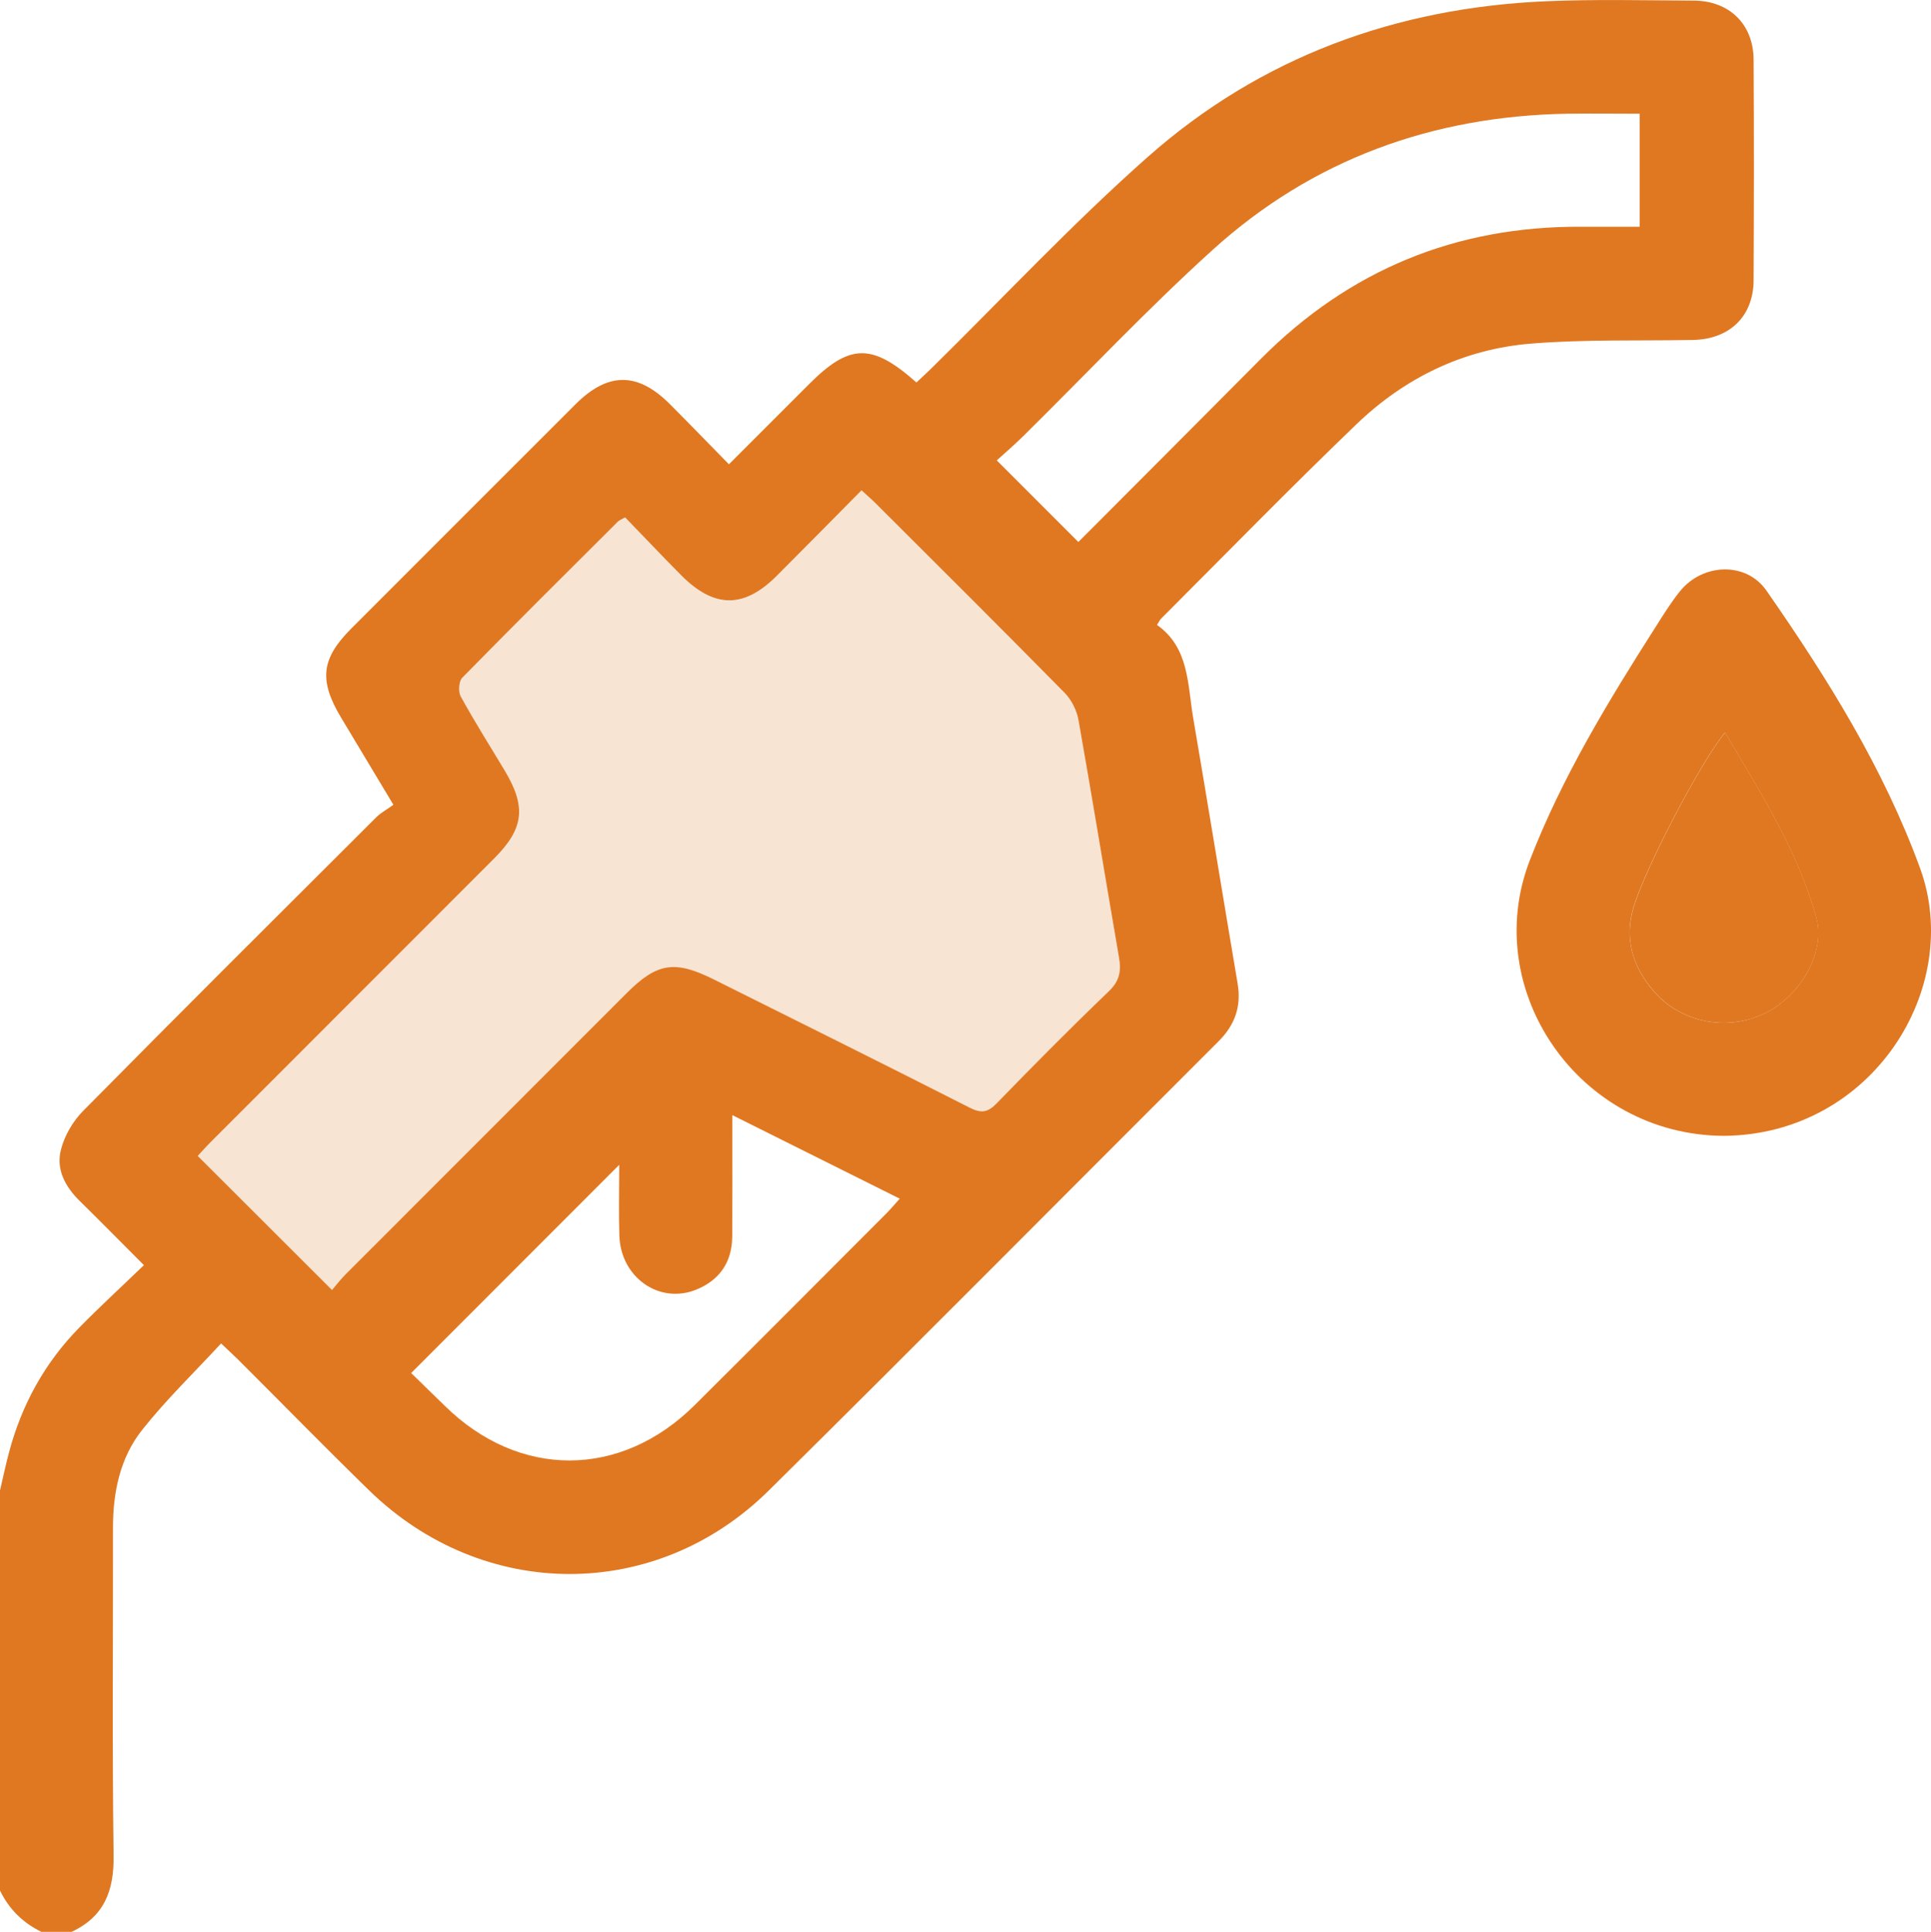
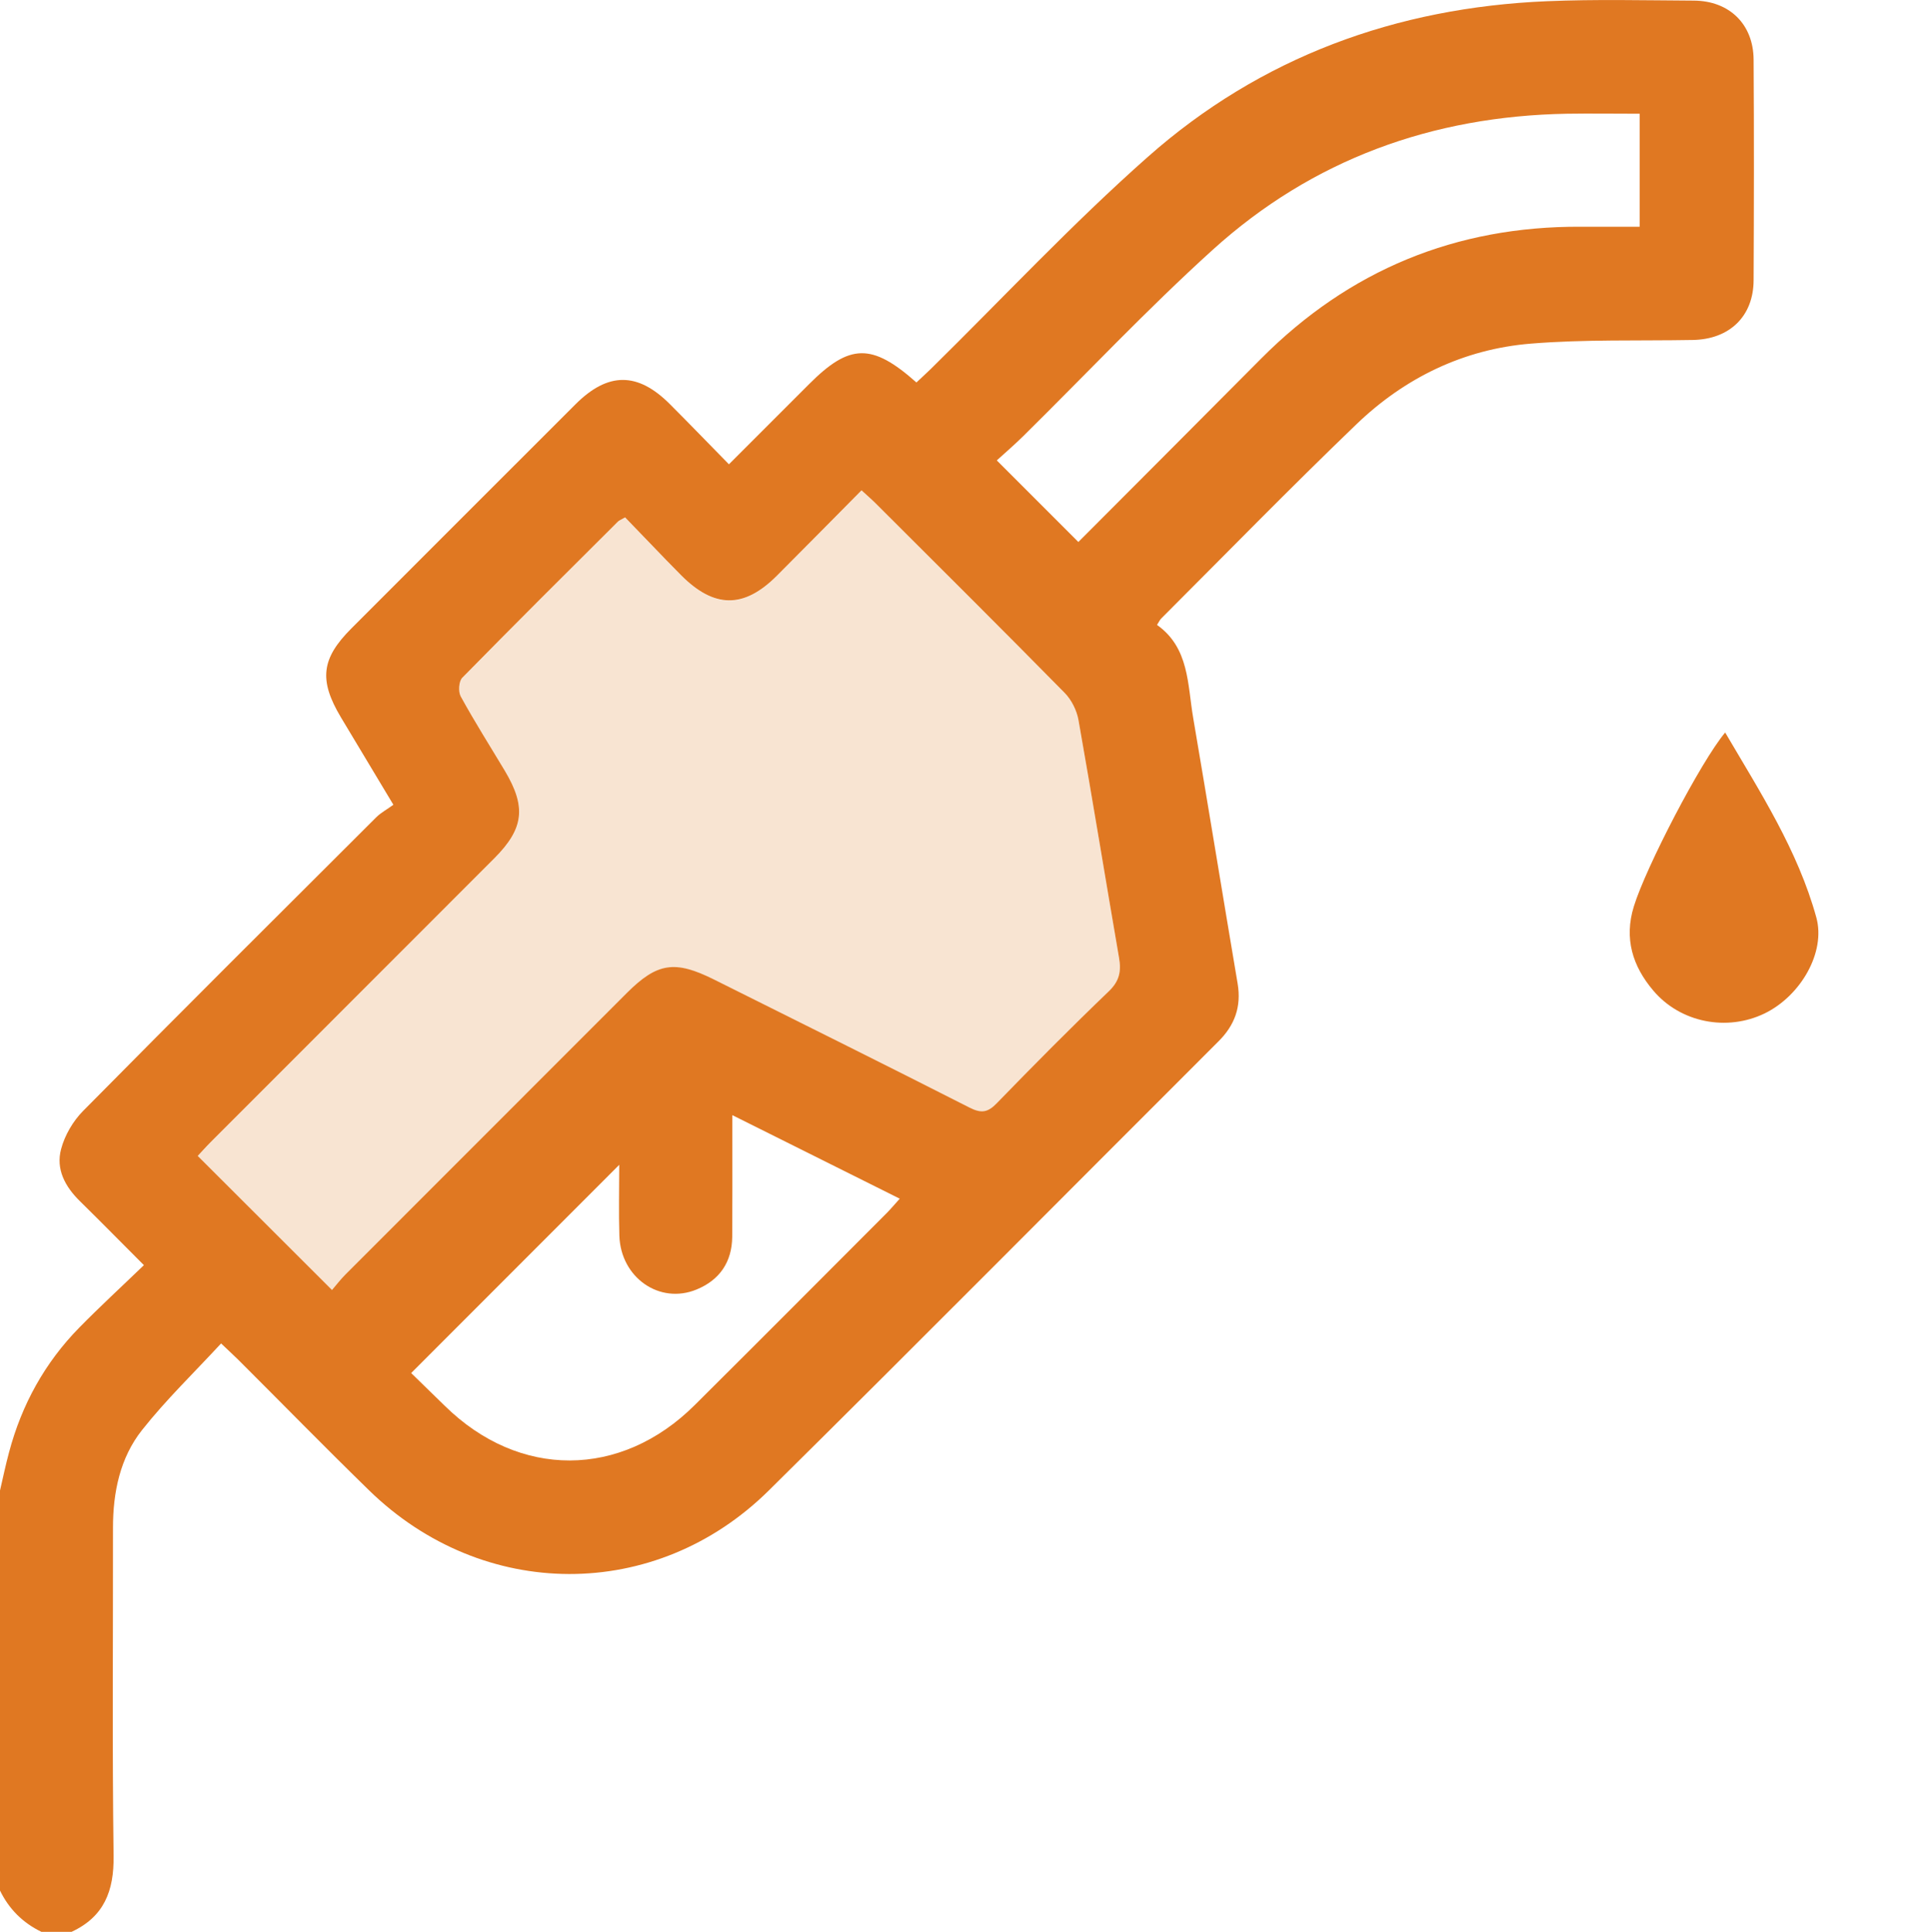
<svg xmlns="http://www.w3.org/2000/svg" id="katman_1" data-name="katman 1" viewBox="0 0 158.6 158.66">
  <defs>
    <style>
      .cls-1, .cls-2 {
        fill: #e07822;
      }

      .cls-2 {
        opacity: .2;
      }
    </style>
  </defs>
  <path class="cls-1" d="M0,122.41c.24-1.04.46-2.09.74-3.13,1.04-3.92,2.94-7.37,5.78-10.26,1.66-1.69,3.41-3.3,5.3-5.12-1.85-1.85-3.53-3.56-5.24-5.24-1.23-1.2-2.01-2.64-1.56-4.3.3-1.13.98-2.29,1.8-3.12,7.98-8.08,16.03-16.09,24.07-24.11.4-.4.92-.67,1.42-1.04-1.56-2.6-2.94-4.89-4.31-7.18-1.82-3.05-1.62-4.82.86-7.3,6.13-6.13,12.26-12.27,18.4-18.4,2.67-2.67,5.11-2.68,7.77-.01,1.6,1.6,3.17,3.23,4.84,4.93,2.29-2.29,4.43-4.43,6.58-6.58,3.33-3.34,5.16-3.39,8.82-.14.38-.36.79-.73,1.18-1.11,5.93-5.83,11.61-11.92,17.83-17.42C103.55,4.68,114.68.62,127.05.1c4.02-.17,8.05-.07,12.08-.05,2.91.02,4.88,1.94,4.9,4.84.04,6.04.03,12.08,0,18.12-.01,2.98-1.99,4.86-5,4.91-4.43.08-8.89-.06-13.3.3-5.52.45-10.36,2.81-14.34,6.64-5.43,5.22-10.7,10.62-16.03,15.95-.1.1-.16.25-.33.51,2.65,1.88,2.5,4.88,2.97,7.63,1.24,7.27,2.42,14.55,3.65,21.82.32,1.9-.23,3.42-1.58,4.76-12.31,12.29-24.56,24.65-36.93,36.88-9.29,9.18-23.48,9.11-32.84-.03-3.62-3.53-7.16-7.15-10.74-10.72-.39-.39-.81-.76-1.4-1.33-2.23,2.41-4.53,4.63-6.5,7.12-1.8,2.28-2.38,5.1-2.38,8.01.01,8.98-.07,17.97.05,26.95.04,2.88-.78,5-3.45,6.24h-2.48c-1.53-.74-2.67-1.88-3.41-3.41,0-10.95,0-21.89,0-32.84ZM27.26,105.95c.37-.43.71-.88,1.11-1.28,7.7-7.71,15.4-15.41,23.1-23.11,2.51-2.51,3.96-2.72,7.17-1.12,7.01,3.5,14.03,6.98,21.01,10.53.97.49,1.5.38,2.23-.38,3.02-3.11,6.07-6.19,9.2-9.19.87-.84,1.02-1.64.83-2.74-1.12-6.5-2.18-13.02-3.33-19.52-.14-.79-.57-1.66-1.14-2.24-5.14-5.22-10.34-10.39-15.53-15.57-.35-.35-.73-.67-1.15-1.06-2.38,2.4-4.66,4.72-6.96,7.02-2.7,2.7-5.14,2.69-7.87-.06-1.56-1.57-3.07-3.18-4.59-4.74-.32.19-.48.24-.58.34-4.28,4.26-8.56,8.52-12.79,12.83-.29.29-.34,1.15-.13,1.53,1.14,2.08,2.41,4.08,3.63,6.12,1.77,2.97,1.56,4.74-.86,7.17-7.77,7.78-15.55,15.55-23.32,23.33-.38.38-.74.79-1.05,1.12,3.66,3.65,7.23,7.22,11.02,11ZM134.67,9.34c-2.07,0-4.02-.03-5.98,0-11.05.2-20.88,3.75-29.08,11.17-5.39,4.88-10.38,10.19-15.56,15.3-.72.71-1.5,1.38-2.18,2,2.34,2.34,4.48,4.48,6.7,6.7,4.96-4.97,9.98-10,15-15.05,7.24-7.28,16-10.89,26.27-10.84,1.59,0,3.17,0,4.83,0v-9.29ZM60.15,91.59c0,.79,0,1.29,0,1.78,0,2.73.01,5.47-.01,8.2-.02,2.07-1.03,3.55-2.93,4.33-3.04,1.25-6.23-.98-6.34-4.42-.06-1.92-.01-3.84-.01-5.82-5.76,5.76-11.36,11.36-17.09,17.1.86.84,1.81,1.76,2.76,2.69,6.1,6,14.45,5.99,20.53-.06,5.27-5.24,10.51-10.5,15.76-15.76.35-.35.66-.73,1.08-1.19-4.62-2.31-9.07-4.53-13.75-6.86Z" />
-   <path class="cls-1" d="M141.63,93.28c-11.92-.02-20.1-11.94-15.99-22.6,2.66-6.88,6.47-13.12,10.41-19.3.61-.96,1.21-1.93,1.92-2.81,1.86-2.32,5.44-2.48,7.12-.06,4.98,7.16,9.6,14.54,12.62,22.81,3.56,9.78-3.89,21.83-16.08,21.96ZM141.69,60.15c-2.01,2.4-6.53,11.1-7.51,14.3-.8,2.63-.09,4.9,1.6,6.9,2.23,2.64,6.07,3.38,9.16,1.87,2.97-1.45,5.02-5.03,4.23-7.88-1.52-5.51-4.6-10.27-7.49-15.19Z" />
  <path class="cls-2" d="M27.26,105.95c-3.78-3.78-7.36-7.35-11.02-11,.31-.33.67-.74,1.05-1.12,7.77-7.78,15.55-15.55,23.32-23.33,2.43-2.43,2.64-4.2.86-7.17-1.21-2.04-2.48-4.05-3.63-6.12-.21-.39-.15-1.24.13-1.53,4.23-4.31,8.52-8.57,12.79-12.83.1-.1.26-.15.58-.34,1.51,1.57,3.03,3.17,4.59,4.74,2.72,2.75,5.17,2.76,7.87.06,2.3-2.3,4.58-4.62,6.96-7.02.43.39.8.71,1.15,1.06,5.19,5.18,10.38,10.35,15.53,15.57.56.57,1,1.44,1.14,2.24,1.15,6.5,2.21,13.01,3.33,19.52.19,1.09.05,1.9-.83,2.74-3.13,3-6.18,6.08-9.2,9.19-.73.75-1.26.87-2.23.38-6.98-3.55-14.01-7.02-21.01-10.53-3.21-1.61-4.67-1.39-7.17,1.12-7.7,7.7-15.4,15.4-23.1,23.11-.4.4-.75.85-1.11,1.28Z" />
-   <path class="cls-1" d="M141.69,60.15c2.89,4.92,5.97,9.68,7.49,15.19.79,2.85-1.27,6.43-4.23,7.88-3.1,1.51-6.93.77-9.16-1.87-1.7-2-2.41-4.27-1.6-6.9.98-3.2,5.5-11.91,7.51-14.3Z" />
+   <path class="cls-1" d="M141.69,60.15c2.89,4.92,5.97,9.68,7.49,15.19.79,2.85-1.27,6.43-4.23,7.88-3.1,1.51-6.93.77-9.16-1.87-1.7-2-2.41-4.27-1.6-6.9.98-3.2,5.5-11.91,7.51-14.3" />
</svg>